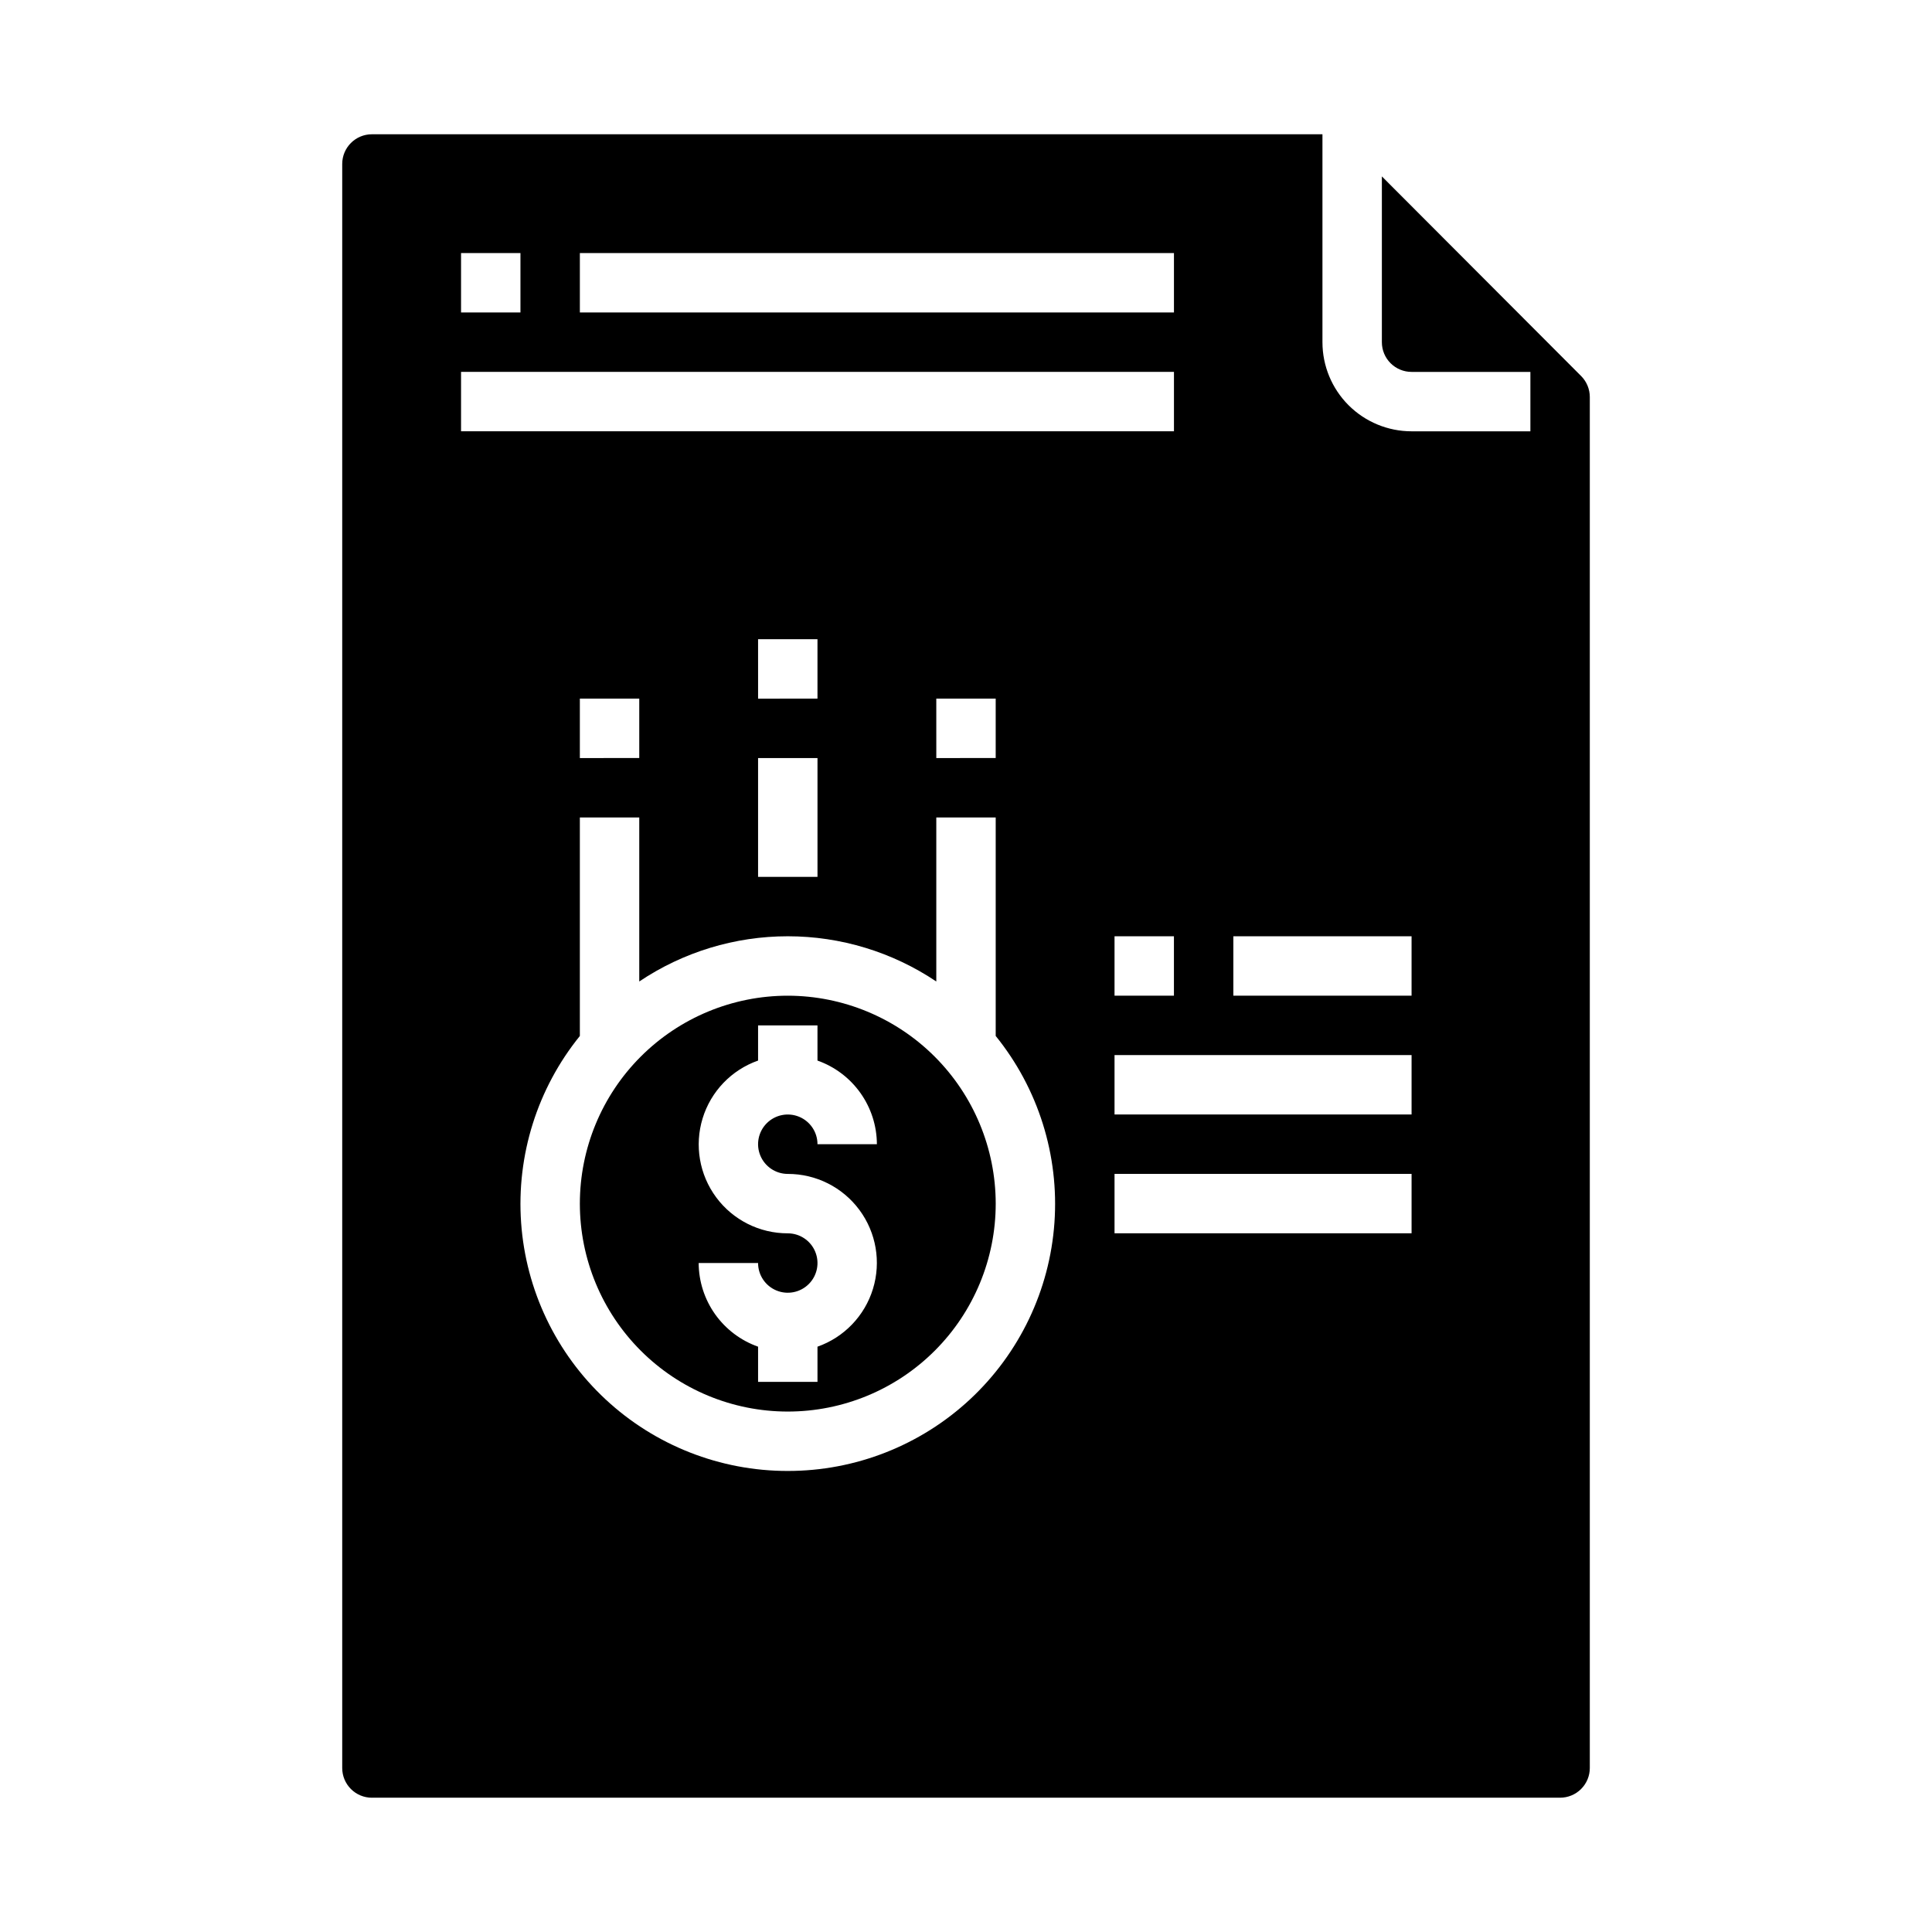
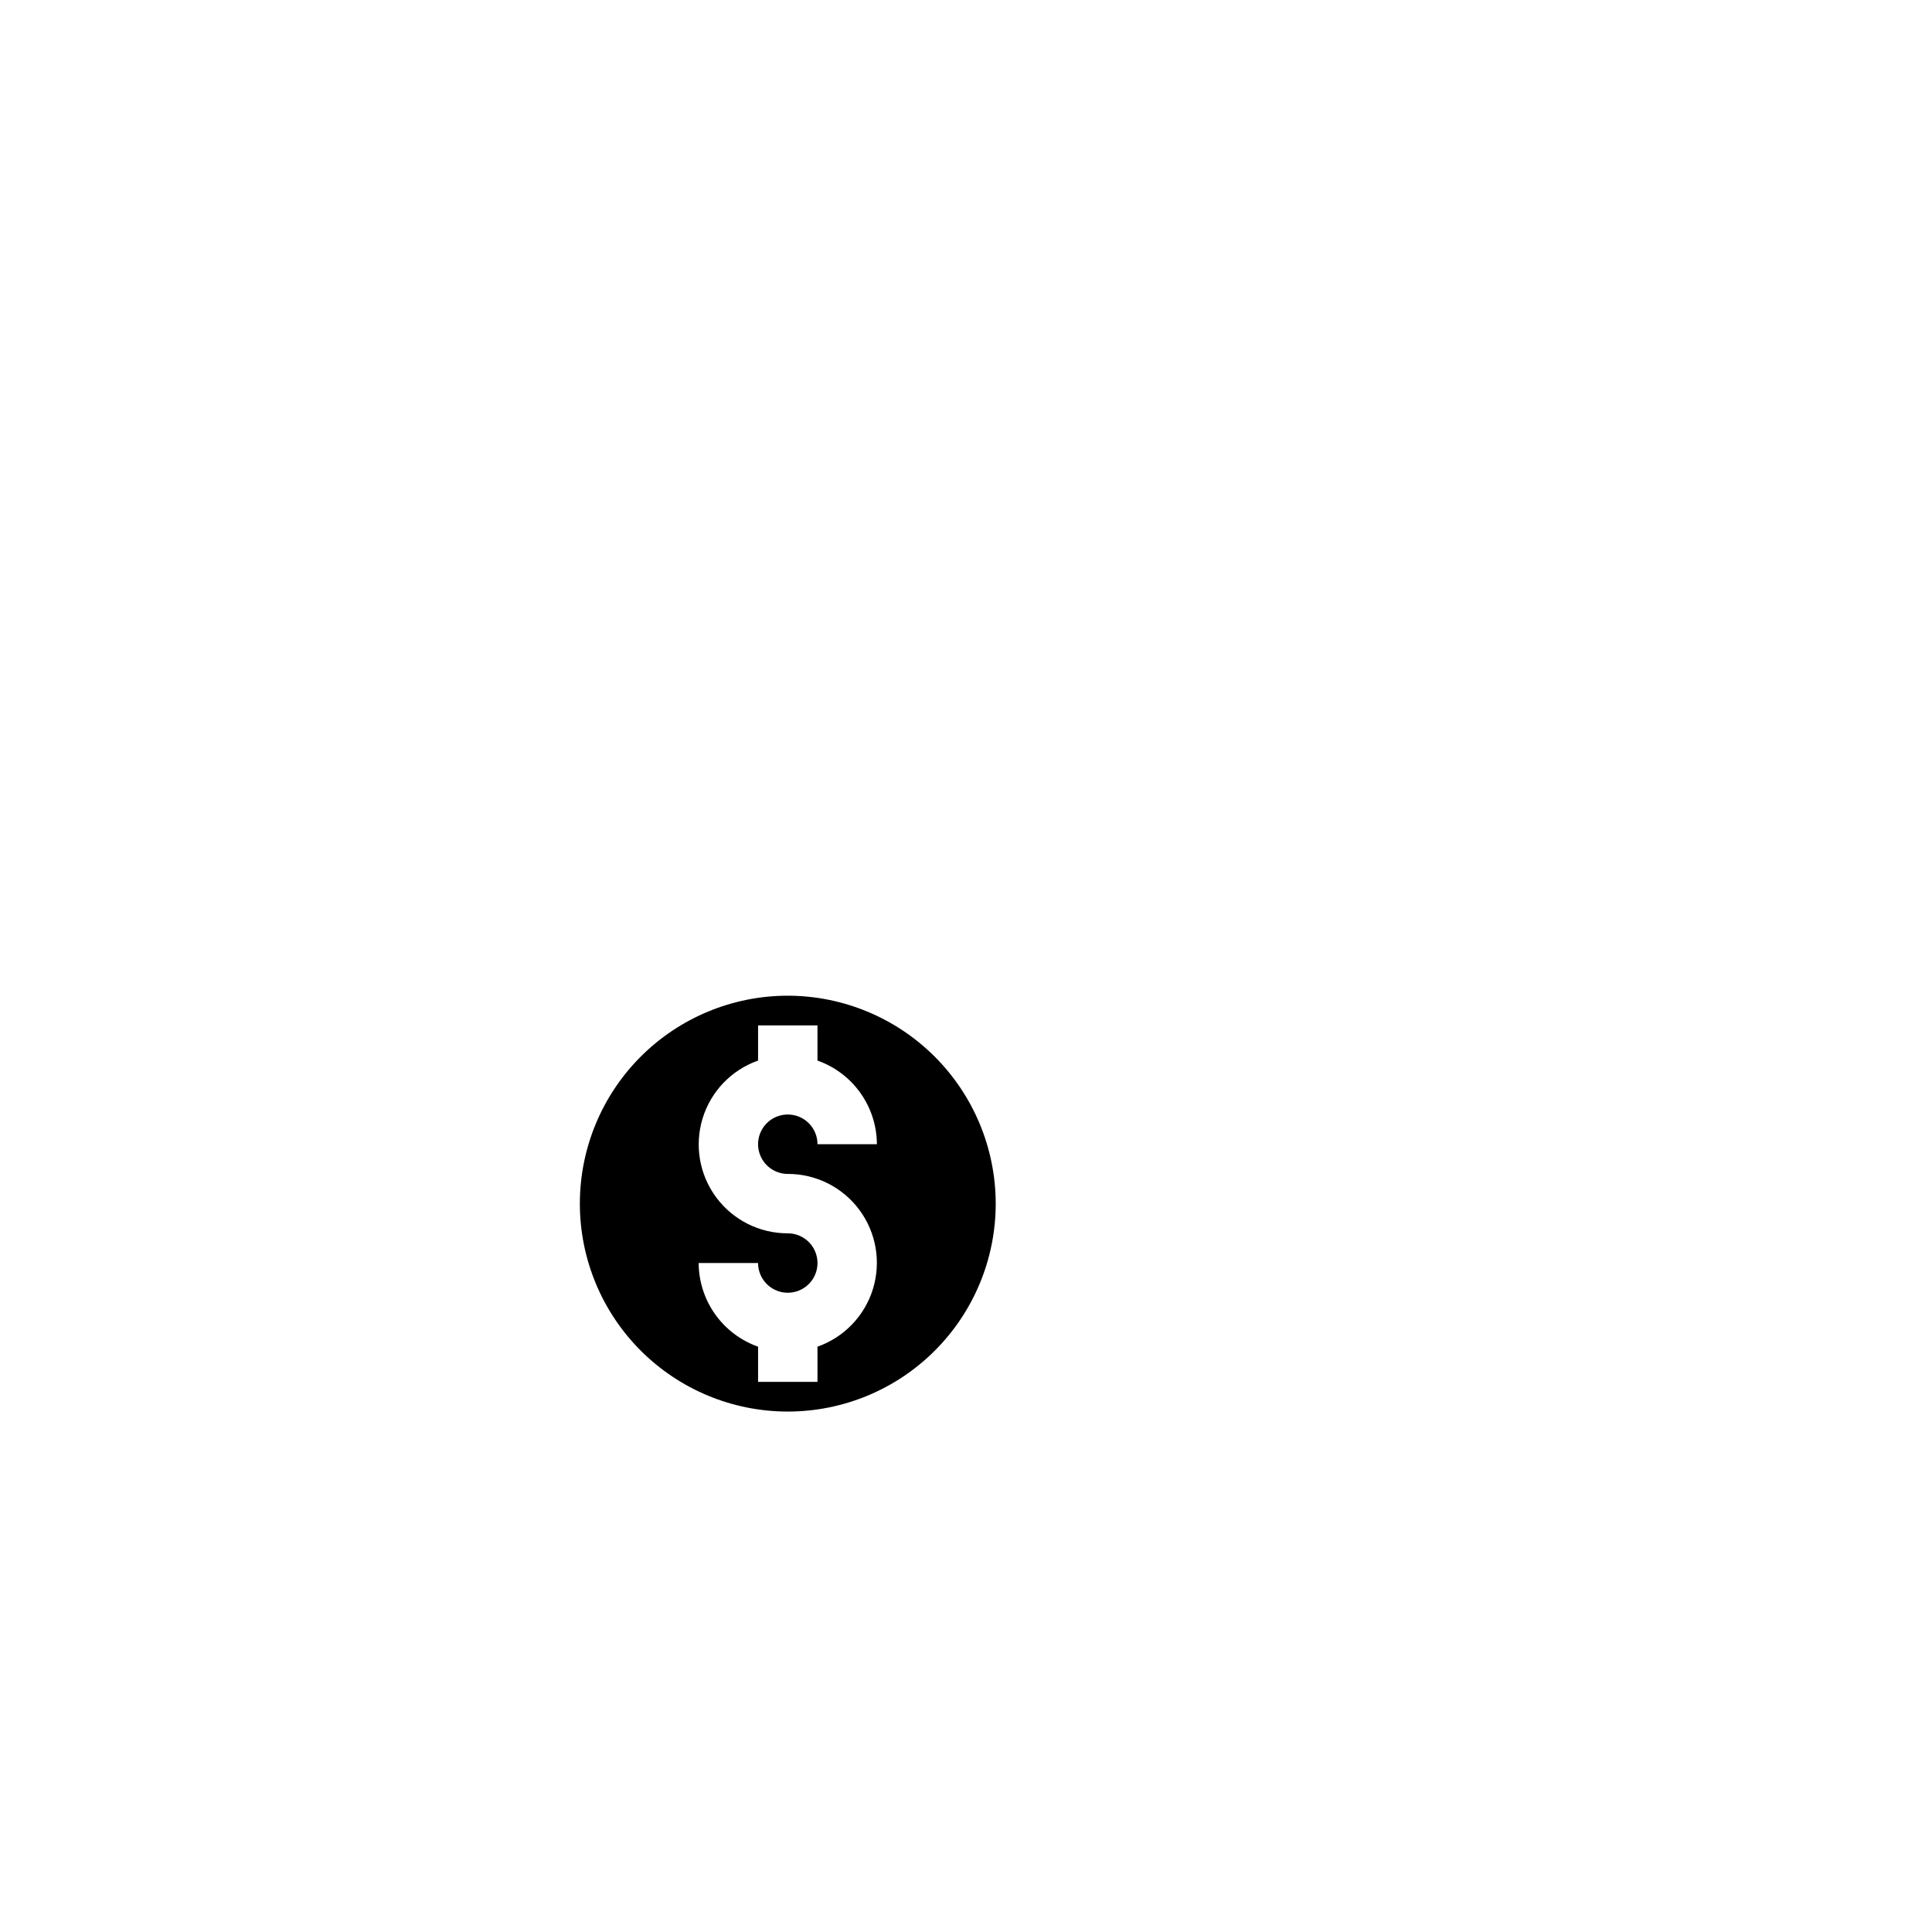
<svg xmlns="http://www.w3.org/2000/svg" fill="#000000" width="800px" height="800px" version="1.1" viewBox="144 144 512 512">
  <g>
    <path d="m352.77 407.87c-14.613 0-28.629 5.805-38.965 16.141-10.332 10.332-16.137 24.348-16.137 38.965 0 14.613 5.805 28.629 16.137 38.961 10.336 10.336 24.352 16.141 38.965 16.141 14.617 0 28.633-5.805 38.965-16.141 10.336-10.332 16.141-24.348 16.141-38.961-0.016-14.609-5.828-28.617-16.16-38.949-10.328-10.328-24.336-16.141-38.945-16.156zm0 47.23c7.481-0.012 14.523 3.523 18.977 9.535 4.453 6.008 5.789 13.773 3.598 20.926s-7.648 12.84-14.703 15.324v9.32h-15.742v-9.32c-4.59-1.621-8.562-4.625-11.383-8.59-2.816-3.969-4.34-8.711-4.363-13.578h15.746c0 3.184 1.918 6.055 4.859 7.273s6.328 0.543 8.578-1.707c2.254-2.25 2.926-5.637 1.707-8.578-1.219-2.941-4.09-4.859-7.273-4.859-7.481 0.012-14.52-3.523-18.973-9.535-4.453-6.008-5.789-13.773-3.598-20.926 2.188-7.152 7.644-12.84 14.699-15.324v-9.32h15.742v9.32c4.59 1.621 8.566 4.625 11.383 8.59 2.82 3.969 4.344 8.711 4.363 13.578h-15.746c0-3.184-1.918-6.055-4.859-7.273s-6.324-0.543-8.578 1.707c-2.25 2.25-2.926 5.637-1.707 8.578 1.219 2.941 4.09 4.859 7.273 4.859z" />
-     <path d="m242.56 620.41h314.88c2.09 0 4.09-0.828 5.566-2.305 1.477-1.477 2.309-3.477 2.309-5.566v-363.32c0-2.086-0.828-4.09-2.301-5.566l-52.805-52.906v43.941c0 2.086 0.828 4.09 2.305 5.566 1.477 1.477 3.481 2.305 5.566 2.305h31.488v15.742h-31.488c-6.262 0-12.27-2.488-16.699-6.914-4.43-4.43-6.918-10.438-6.918-16.699v-55.105h-251.9c-4.348 0-7.871 3.523-7.871 7.871v425.09c0 2.09 0.828 4.09 2.305 5.566 1.477 1.477 3.477 2.305 5.566 2.305zm110.21-86.59c-17.918 0.016-35.176-6.766-48.289-18.973-13.117-12.211-21.113-28.938-22.379-46.812-1.262-17.871 4.297-35.562 15.566-49.492v-57.91h15.742v43.473c11.641-7.812 25.344-11.984 39.359-11.984 14.02 0 27.719 4.172 39.359 11.984v-43.473h15.742v57.906l0.004 0.004c11.266 13.93 16.828 31.621 15.562 49.492-1.266 17.875-9.262 34.602-22.375 46.812-13.117 12.207-30.375 18.988-48.293 18.973zm-55.102-188.93v-15.746h15.742v15.742zm62.977 0v31.488h-15.746v-31.488zm-15.742-15.742-0.004-15.746h15.742v15.742zm47.23 15.742-0.004-15.746h15.742v15.742zm125.95 125.95h-78.719v-15.746h78.719zm0-31.488h-78.719v-15.746h78.719zm-78.719-31.488v-15.746h15.742v15.742zm31.488-15.742h47.23v15.742h-47.23zm-173.18-181.06h157.44v15.742h-157.44zm-31.488 0h15.742v15.742h-15.742zm0 31.488h188.93v15.742h-188.93z" />
  </g>
</svg>